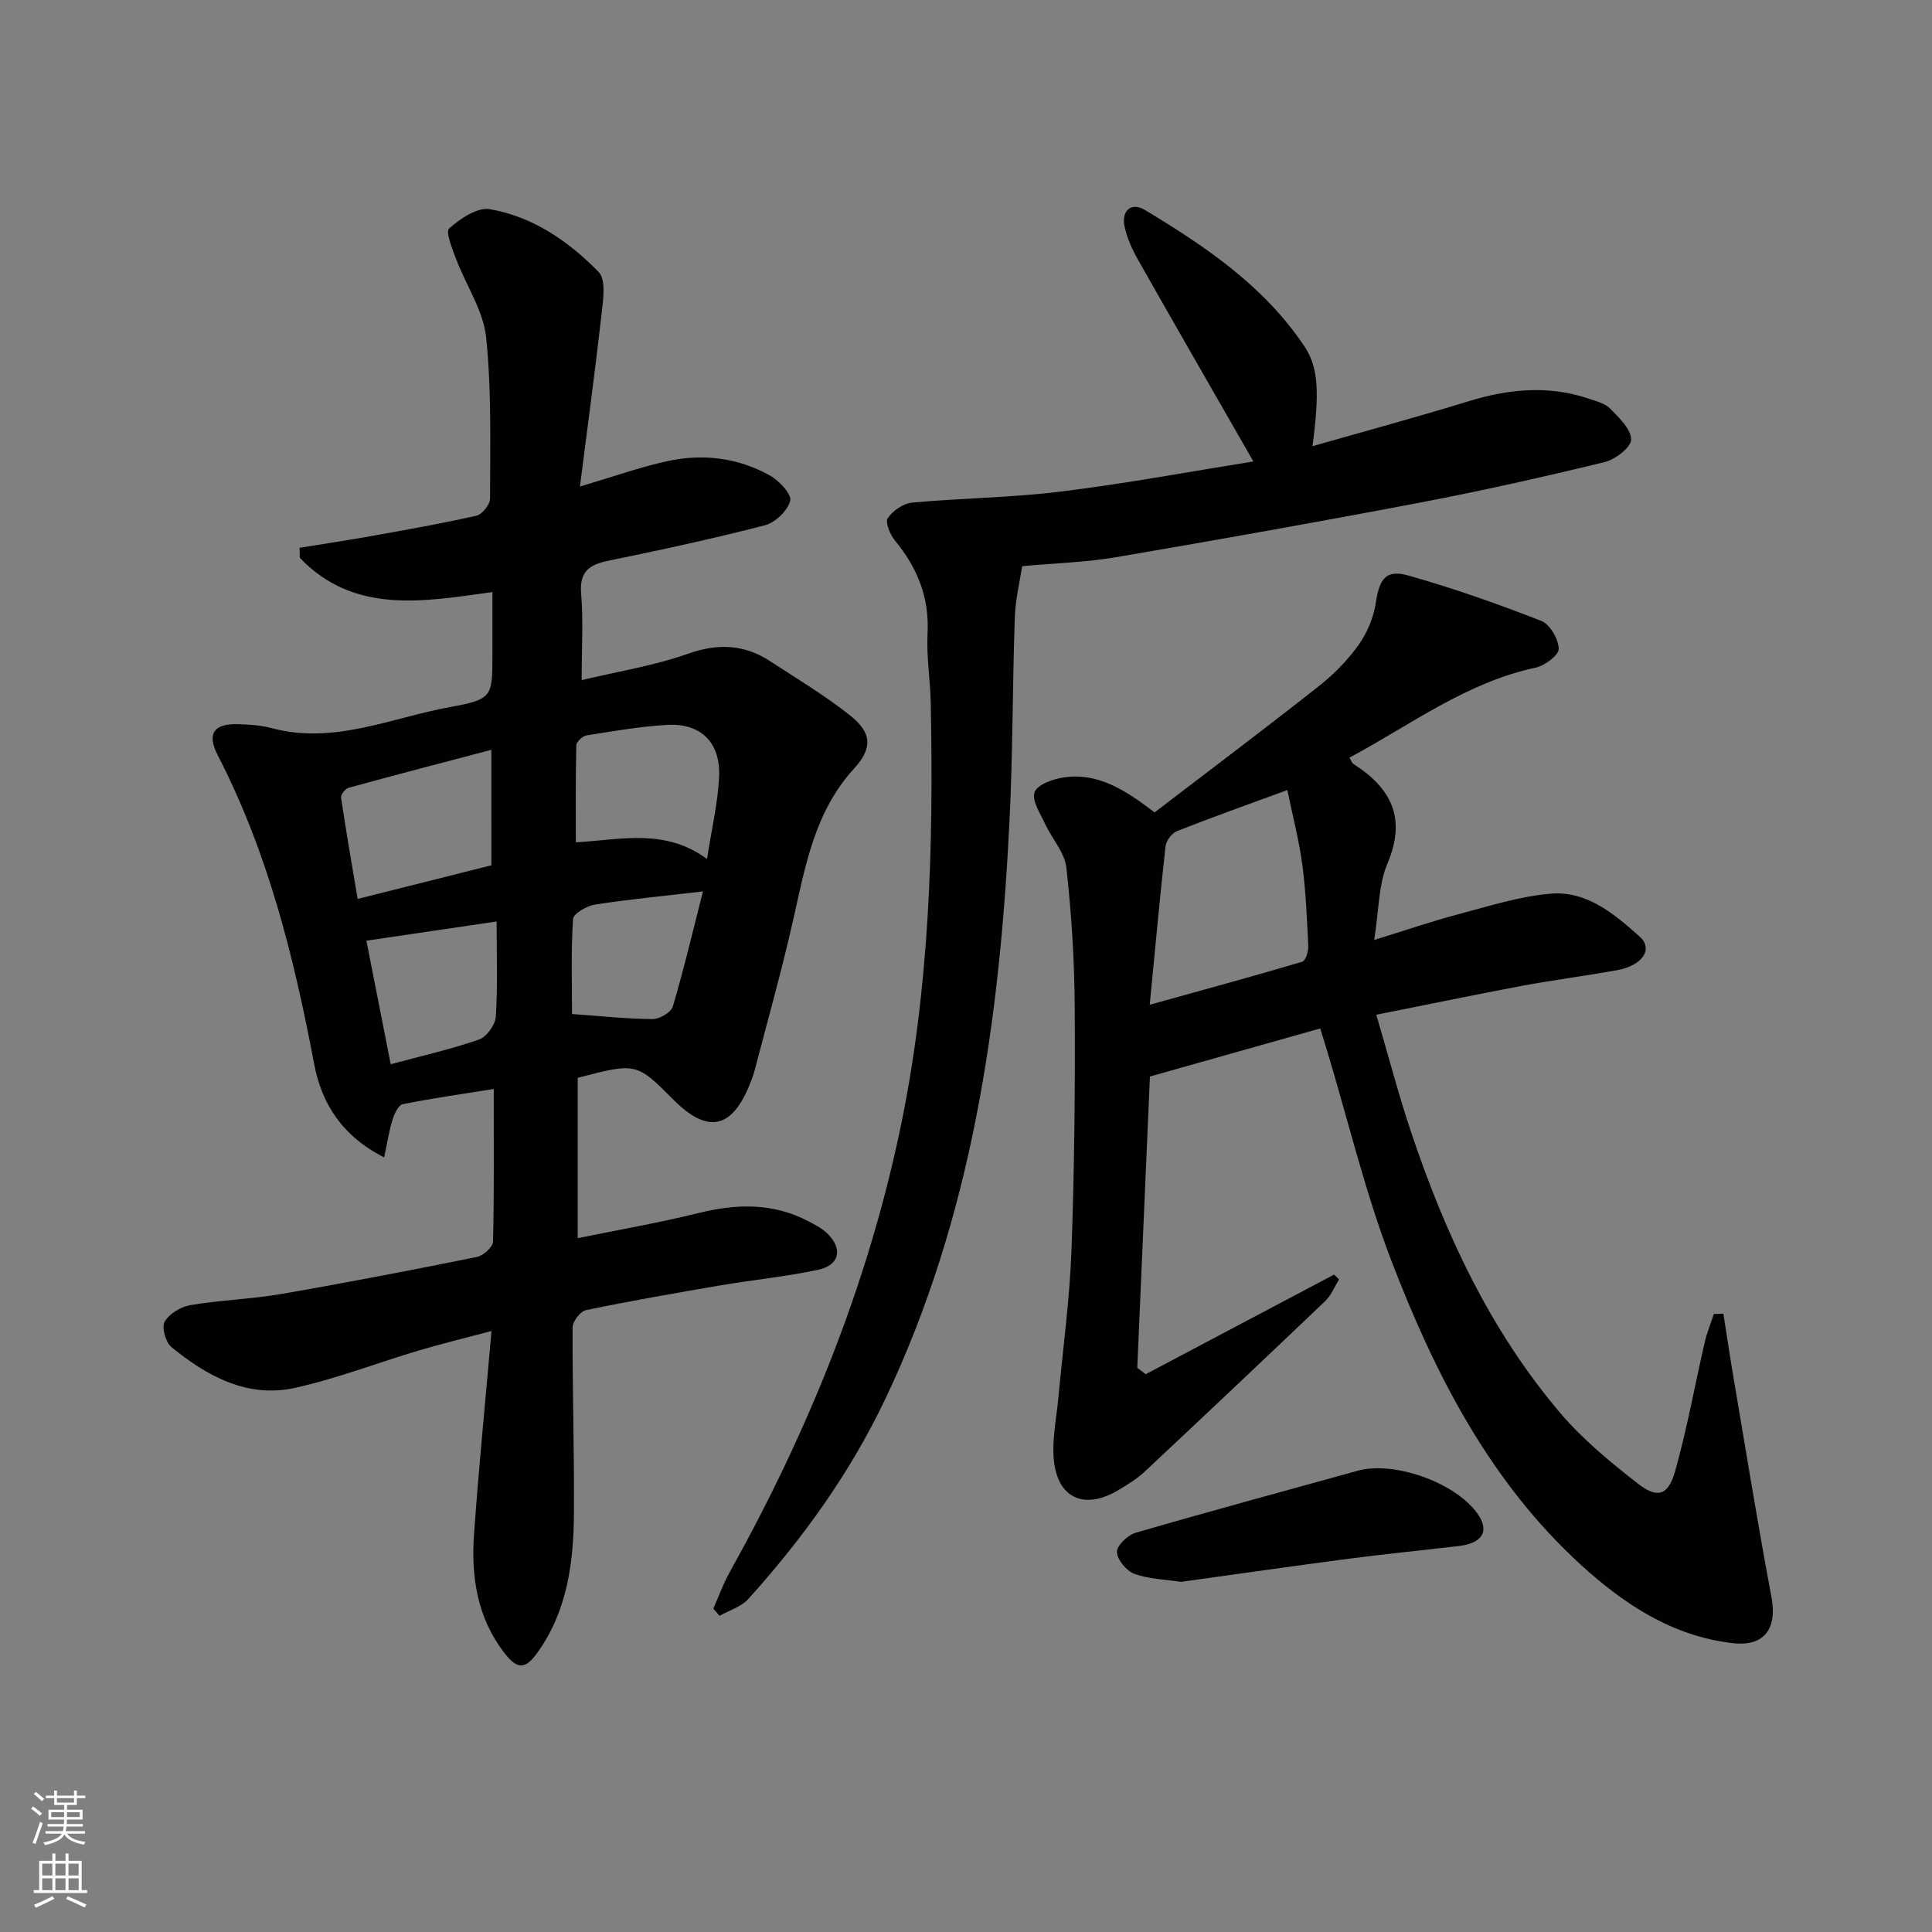
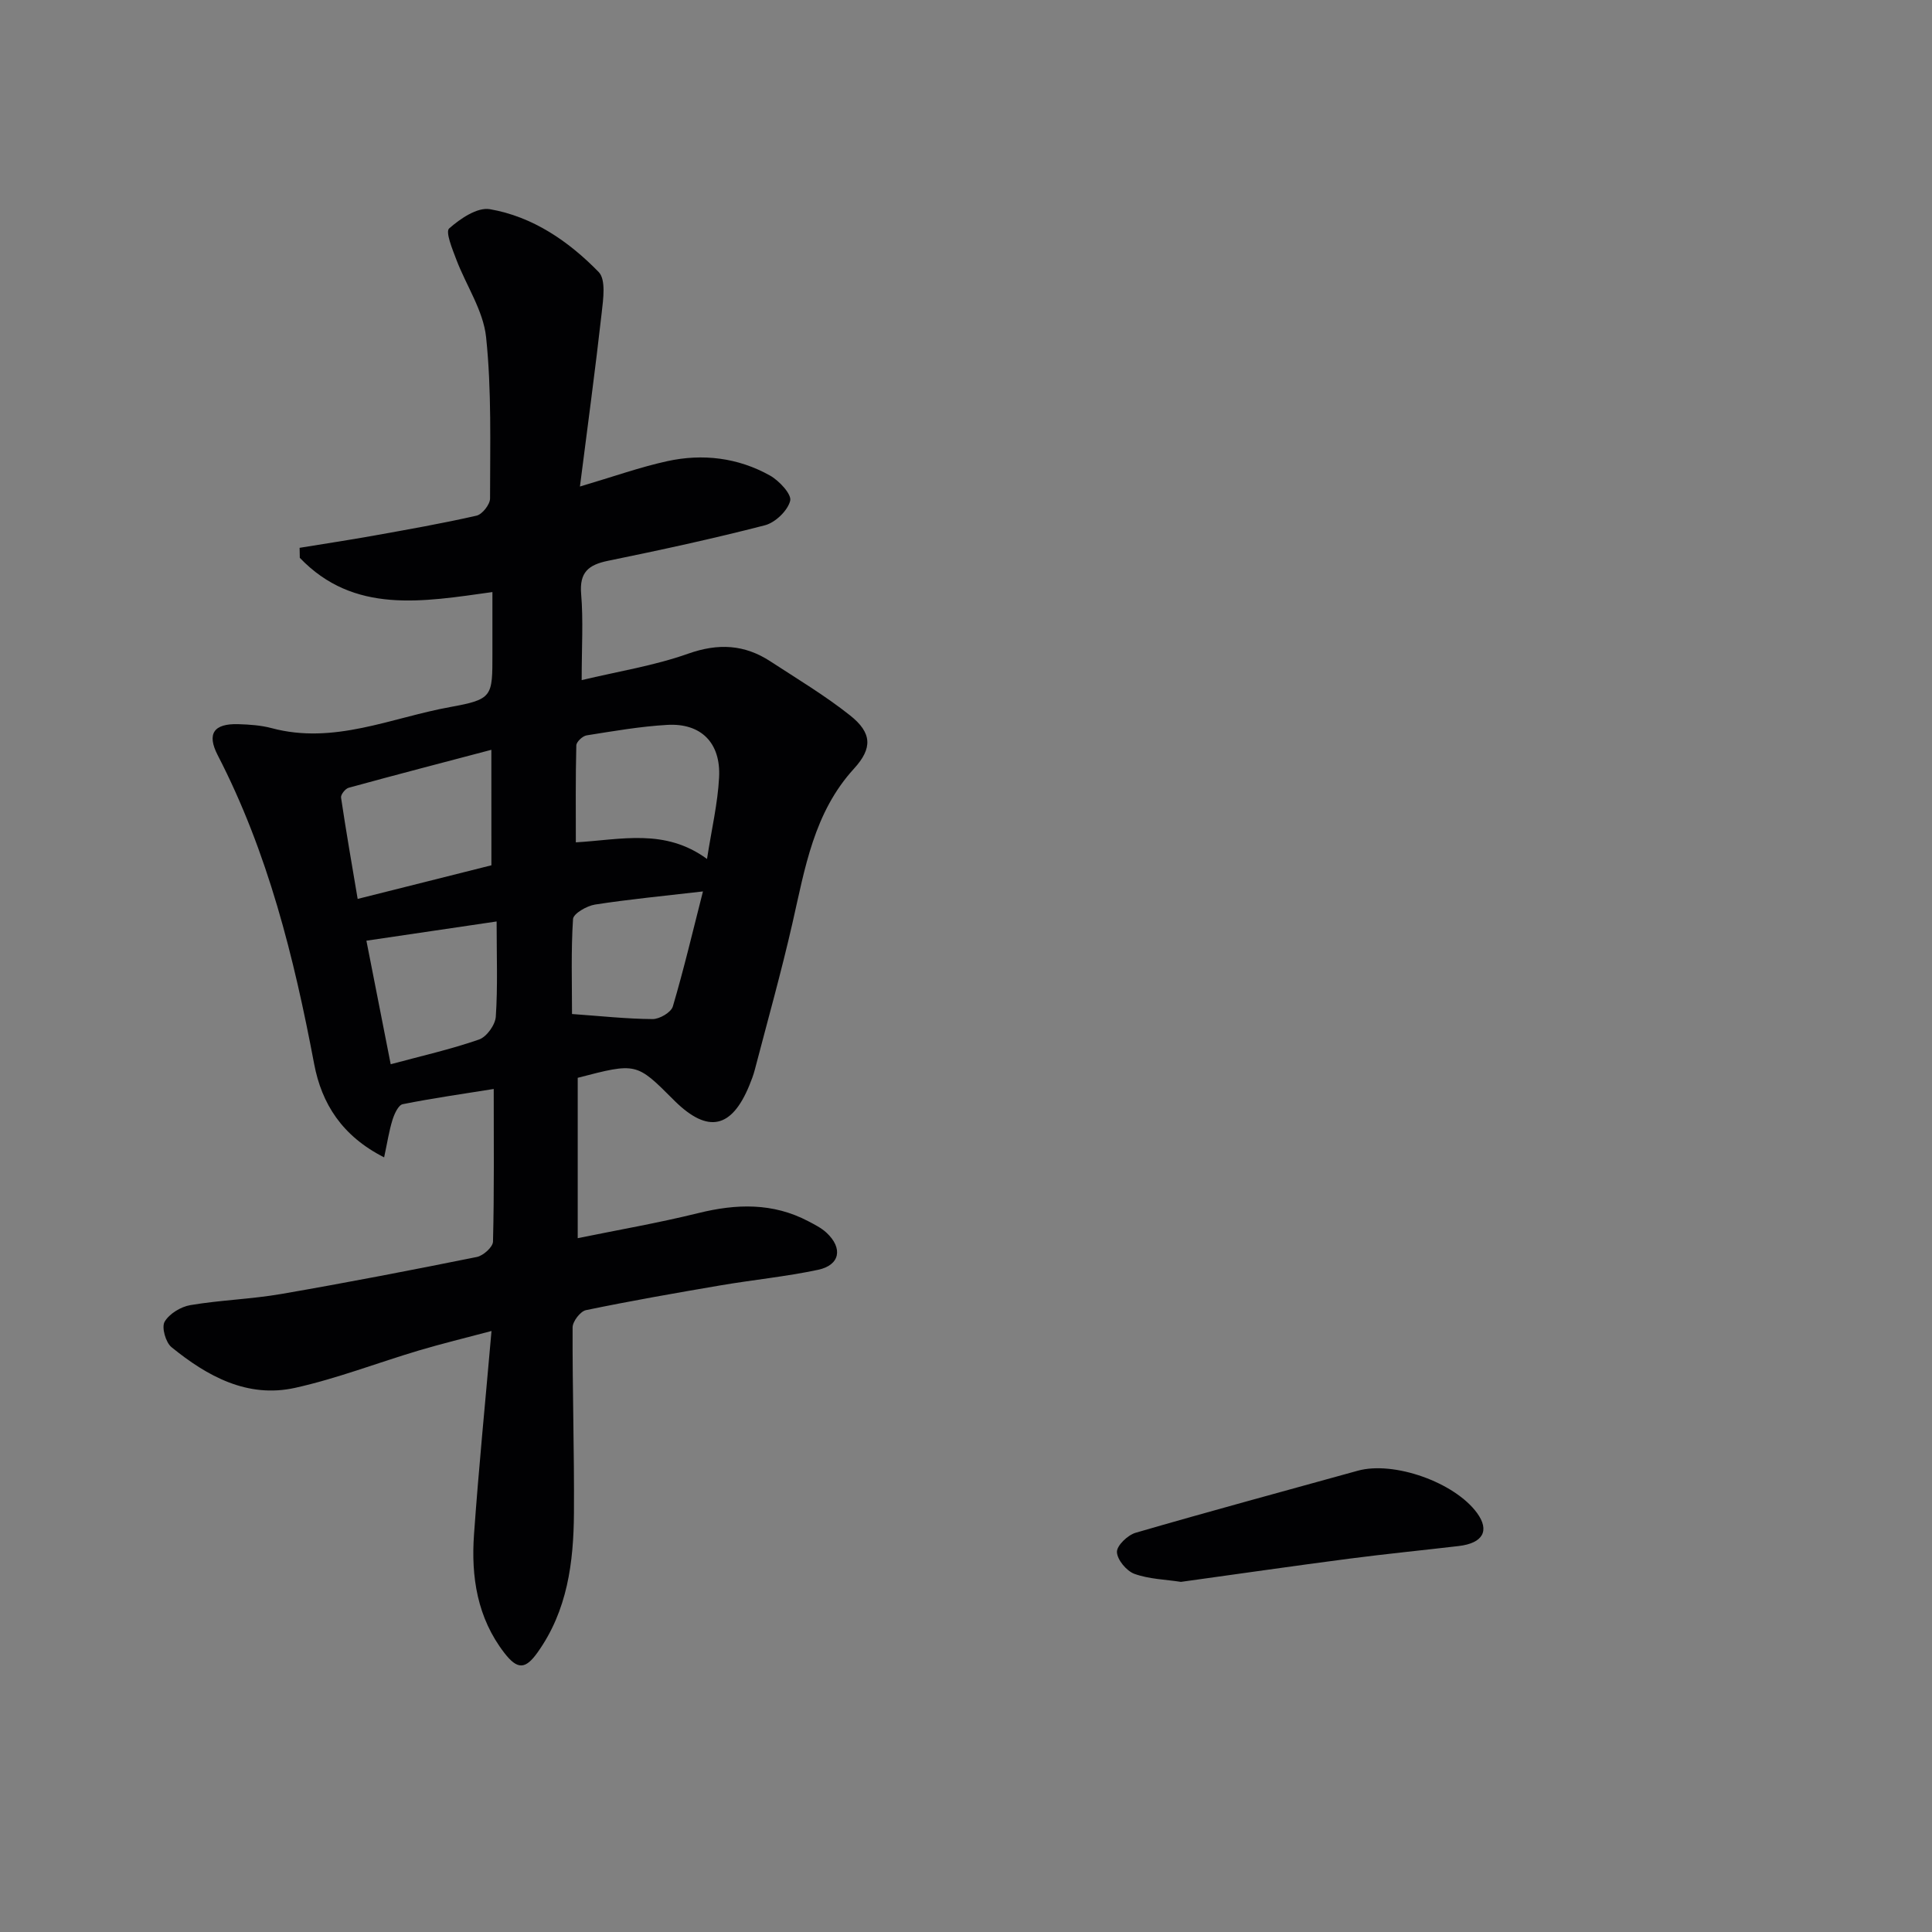
<svg xmlns="http://www.w3.org/2000/svg" enable-background="new 0 0 400 400" viewBox="0 0 400 400">
  <rect x="0" y="0" width="400" height="400" fill="#808080" stroke="none" />
  <g fill="#010103">
-     <path d="m119.61 223.15v33.2c8.27-1.69 16.69-3.15 24.96-5.19 7.88-1.95 15.44-2.18 22.79 1.69 1.31.69 2.7 1.38 3.77 2.38 3.44 3.21 2.78 6.71-1.76 7.67-6.64 1.41-13.43 2.07-20.13 3.21-9.33 1.59-18.65 3.22-27.92 5.14-1.16.24-2.76 2.33-2.77 3.57-.05 12.81.36 25.62.28 38.42-.07 10.21-1.34 20.22-7.55 28.9-2.49 3.49-4.14 3.6-6.86.08-5.61-7.26-6.91-15.75-6.28-24.54.97-13.71 2.34-27.4 3.62-42.11-5.57 1.48-10.32 2.63-15 4.02-8.57 2.55-16.97 5.82-25.67 7.75-9.86 2.18-18.18-2.4-25.58-8.42-1.21-.98-2.09-4.1-1.43-5.26.96-1.66 3.36-3.12 5.34-3.45 6.21-1.05 12.57-1.23 18.78-2.3 13.55-2.34 27.06-4.95 40.54-7.67 1.32-.27 3.3-2.05 3.33-3.17.26-10.38.15-20.77.15-31.61-6.21 1-12.56 1.89-18.84 3.15-.91.18-1.74 2.03-2.12 3.25-.71 2.28-1.07 4.68-1.73 7.76-8.71-4.42-12.93-11.1-14.49-19.35-4.18-22.1-9.56-43.77-19.97-63.92-2.31-4.48-.78-6.56 4.25-6.42 2.31.07 4.69.23 6.91.82 12.91 3.47 24.76-2.15 36.95-4.36 8.87-1.61 8.77-2.16 8.77-11.1 0-4.14 0-8.28 0-12.71-14.44 2.01-28.67 4.62-39.88-7.09-.01-.69-.02-1.38-.04-2.07 5.06-.83 10.12-1.59 15.16-2.49 7.18-1.29 14.37-2.55 21.48-4.17 1.18-.27 2.79-2.32 2.79-3.55 0-11.15.34-22.36-.82-33.41-.58-5.51-4.13-10.69-6.17-16.08-.81-2.13-2.28-5.72-1.48-6.42 2.29-2.03 5.84-4.44 8.43-3.99 8.9 1.54 16.33 6.65 22.53 13.01 1.52 1.56.95 5.59.63 8.4-1.31 11.66-2.89 23.29-4.51 36.01 7-2.07 12.45-4.02 18.07-5.25 7.36-1.61 14.65-.73 21.27 2.97 1.91 1.07 4.53 3.89 4.19 5.23-.52 2.05-3.08 4.51-5.22 5.07-10.75 2.78-21.62 5.13-32.51 7.36-4.03.83-5.93 2.37-5.55 6.87.46 5.43.11 10.93.11 17.83 7.53-1.8 15.02-2.98 22.04-5.47 6.24-2.21 11.67-1.92 17.05 1.6 5.56 3.63 11.29 7.06 16.47 11.17 4.57 3.62 4.69 6.8.82 11.03-8.32 9.1-10.15 20.62-12.74 31.97-2.32 10.18-5.15 20.24-7.79 30.35-.29 1.12-.71 2.22-1.15 3.29-3.66 8.88-8.54 9.92-15.35 3.28-.12-.12-.24-.23-.35-.35-7.68-7.69-7.68-7.69-19.82-4.53zm-17.88-67.91c-10.21 2.69-19.9 5.21-29.55 7.86-.69.19-1.66 1.42-1.57 2.03 1.03 6.94 2.24 13.85 3.44 20.98 5.46-1.37 9.93-2.5 14.41-3.62 4.46-1.12 8.93-2.25 13.28-3.34-.01-7.86-.01-15.29-.01-23.91zm44.65 22.6c.95-6.16 2.22-11.49 2.5-16.88.38-7.18-3.75-11.28-10.73-10.88-5.59.32-11.15 1.29-16.69 2.17-.84.13-2.13 1.34-2.14 2.08-.17 6.7-.1 13.41-.1 20.07 9.43-.56 18.43-2.95 27.16 3.44zm-43.56 12.94c-9.36 1.38-17.96 2.65-26.96 3.98 1.62 8.25 3.27 16.61 5.03 25.58 6.3-1.7 12.41-3.08 18.29-5.12 1.57-.54 3.36-3.03 3.47-4.73.42-6.25.17-12.56.17-19.71zm15.61 19.16c5.91.42 11.29 1.01 16.68 1.05 1.44.01 3.82-1.38 4.19-2.6 2.3-7.78 4.16-15.69 6.24-23.83-8.26.96-15.34 1.63-22.35 2.72-1.7.27-4.47 1.86-4.55 2.99-.43 6.58-.21 13.2-.21 19.67z" />
-     <path d="m284.95 210.09c2.56 8.71 4.6 16.53 7.16 24.18 7.06 21.09 16.36 41.11 30.86 58.2 4.68 5.52 10.43 10.25 16.17 14.72 4.04 3.14 6.26 2.42 7.68-2.6 2.46-8.76 4.07-17.75 6.11-26.63.46-2.01 1.26-3.94 1.9-5.91.66-.02 1.32-.04 1.98-.06.74 4.7 1.44 9.41 2.24 14.1 2.53 14.86 4.92 29.74 7.71 44.55 1.22 6.44-1.37 10.31-7.99 9.56-12.42-1.41-22.47-8.01-31.4-16.16-18.92-17.26-30.27-39.52-39.26-62.91-5.45-14.18-8.98-29.1-13.38-43.69-.42-1.4-.86-2.79-1.39-4.51-11.66 3.29-23.11 6.52-35.26 9.95-.86 19.73-1.74 40.02-2.62 60.31.58.44 1.16.88 1.74 1.33 13-6.88 26.01-13.76 39.01-20.63.34.34.69.67 1.03 1.01-.95 1.51-1.63 3.29-2.88 4.48-12.4 11.84-24.87 23.61-37.39 35.33-1.56 1.46-3.45 2.6-5.29 3.72-7.52 4.55-13.28 1.51-13.58-7.42-.13-3.95.69-7.93 1.05-11.9.94-10.08 2.32-20.15 2.69-30.25.6-16.8.77-33.62.67-50.42-.06-9.61-.66-19.25-1.73-28.8-.35-3.16-3.01-6.03-4.43-9.11-.99-2.14-2.78-4.85-2.15-6.53.6-1.58 3.81-2.71 6.02-3.04 6.94-1.03 12.51 2.39 18.82 7.24 11.14-8.52 22.61-17.16 33.89-26.04 3.11-2.45 6.02-5.38 8.32-8.59 1.81-2.53 3.15-5.75 3.61-8.83.7-4.75 2.02-6.89 6.57-5.62 9.38 2.62 18.6 5.89 27.68 9.43 1.79.7 3.55 3.76 3.61 5.78.04 1.29-2.89 3.5-4.79 3.9-14.35 3.06-25.83 11.82-38.54 18.63.36.58.49 1.1.83 1.31 7.83 5.01 11.02 11.23 7.03 20.63-1.87 4.42-1.75 9.69-2.74 15.81 6.48-2 11.85-3.85 17.33-5.3 6.37-1.68 12.78-3.76 19.29-4.29 7.42-.6 13.13 4.23 18.34 8.89 2.9 2.59.57 6.02-4.73 6.97-6.54 1.17-13.13 2.02-19.66 3.23-9.6 1.81-19.16 3.8-30.13 5.98zm-18.42-46.52c-8.08 2.97-15.54 5.62-22.89 8.52-1.05.42-2.2 1.99-2.33 3.14-1.17 10.48-2.13 20.98-3.27 32.79 11.36-3.15 21.5-5.91 31.57-8.9.7-.21 1.3-2.14 1.25-3.23-.26-5.63-.49-11.28-1.23-16.86-.7-5.17-2.03-10.26-3.1-15.46z" />
-     <path d="m259.5 95.54c-8.24-14.37-16.1-28.01-23.86-41.71-1.21-2.14-2.27-4.49-2.8-6.87-.74-3.35 1.38-5.18 4.18-3.5 12.59 7.58 24.74 15.78 33.08 28.3 2.88 4.32 3.1 9.46 1.64 20.62 10.97-3.14 21.63-6.02 32.19-9.27 8.32-2.56 16.57-3.41 24.95-.59 1.56.53 3.4.97 4.47 2.06 1.84 1.88 4.34 4.24 4.36 6.42.02 1.59-3.28 4.13-5.49 4.67-12.57 3.06-25.21 5.9-37.92 8.33-21.03 4.01-42.12 7.76-63.23 11.36-6.15 1.05-12.45 1.22-19.44 1.86-.47 3.11-1.39 6.8-1.52 10.52-.49 14.13-.41 28.29-1.11 42.41-2.04 41.22-7.71 81.67-25.71 119.5-7.29 15.32-17.07 28.89-28.37 41.41-1.47 1.63-3.94 2.34-5.95 3.48-.43-.5-.85-1-1.28-1.5 1.12-2.52 2.04-5.14 3.38-7.53 16.1-28.88 28.45-59.15 35.28-91.64 6.13-29.18 6.94-58.69 6.35-88.32-.1-4.81-.91-9.64-.66-14.43.39-7.47-2.14-13.62-6.78-19.25-1-1.21-2.03-3.75-1.46-4.59 1.05-1.54 3.21-3.05 5.04-3.22 10.25-.95 20.6-1.02 30.81-2.29 13.43-1.65 26.77-4.14 39.85-6.23z" />
+     <path d="m119.61 223.15v33.2c8.27-1.69 16.69-3.15 24.96-5.19 7.88-1.95 15.44-2.18 22.79 1.69 1.31.69 2.7 1.38 3.77 2.38 3.44 3.21 2.78 6.71-1.76 7.67-6.64 1.41-13.43 2.07-20.13 3.21-9.33 1.59-18.65 3.22-27.92 5.14-1.16.24-2.76 2.33-2.77 3.57-.05 12.81.36 25.62.28 38.42-.07 10.21-1.34 20.22-7.55 28.9-2.49 3.49-4.14 3.6-6.86.08-5.61-7.26-6.91-15.75-6.28-24.54.97-13.71 2.34-27.4 3.62-42.11-5.57 1.48-10.32 2.63-15 4.02-8.57 2.55-16.97 5.82-25.67 7.75-9.86 2.18-18.18-2.4-25.58-8.42-1.21-.98-2.09-4.1-1.43-5.26.96-1.66 3.36-3.12 5.34-3.45 6.21-1.05 12.57-1.23 18.78-2.3 13.55-2.34 27.06-4.95 40.54-7.67 1.32-.27 3.3-2.05 3.33-3.17.26-10.38.15-20.77.15-31.61-6.21 1-12.56 1.89-18.84 3.15-.91.18-1.74 2.03-2.12 3.25-.71 2.28-1.07 4.68-1.73 7.76-8.71-4.42-12.93-11.1-14.49-19.35-4.18-22.1-9.56-43.77-19.97-63.92-2.31-4.48-.78-6.56 4.25-6.42 2.31.07 4.69.23 6.91.82 12.91 3.47 24.76-2.15 36.95-4.36 8.87-1.61 8.77-2.16 8.77-11.1 0-4.14 0-8.28 0-12.71-14.44 2.01-28.67 4.62-39.88-7.09-.01-.69-.02-1.38-.04-2.07 5.06-.83 10.12-1.59 15.16-2.49 7.18-1.29 14.37-2.55 21.48-4.17 1.18-.27 2.79-2.32 2.79-3.55 0-11.15.34-22.36-.82-33.41-.58-5.51-4.13-10.69-6.17-16.08-.81-2.13-2.28-5.72-1.48-6.42 2.29-2.03 5.84-4.44 8.43-3.99 8.9 1.54 16.33 6.65 22.53 13.01 1.52 1.56.95 5.59.63 8.4-1.31 11.66-2.89 23.29-4.51 36.01 7-2.07 12.45-4.02 18.07-5.25 7.36-1.61 14.65-.73 21.27 2.97 1.91 1.07 4.53 3.89 4.19 5.23-.52 2.05-3.08 4.51-5.22 5.07-10.75 2.78-21.62 5.13-32.51 7.36-4.03.83-5.93 2.37-5.55 6.87.46 5.43.11 10.93.11 17.83 7.53-1.8 15.02-2.98 22.04-5.47 6.24-2.21 11.67-1.92 17.05 1.6 5.56 3.63 11.29 7.06 16.47 11.17 4.57 3.62 4.69 6.8.82 11.03-8.32 9.1-10.15 20.62-12.74 31.97-2.32 10.18-5.15 20.24-7.79 30.35-.29 1.12-.71 2.22-1.15 3.29-3.66 8.88-8.54 9.92-15.35 3.28-.12-.12-.24-.23-.35-.35-7.68-7.69-7.68-7.69-19.82-4.53zm-17.88-67.91c-10.21 2.69-19.9 5.21-29.55 7.86-.69.19-1.66 1.42-1.57 2.03 1.03 6.94 2.24 13.85 3.44 20.98 5.46-1.37 9.93-2.5 14.41-3.62 4.46-1.12 8.93-2.25 13.28-3.34-.01-7.86-.01-15.29-.01-23.91zm44.65 22.6c.95-6.16 2.22-11.49 2.5-16.88.38-7.18-3.75-11.28-10.73-10.88-5.59.32-11.15 1.29-16.69 2.17-.84.13-2.13 1.34-2.14 2.08-.17 6.7-.1 13.41-.1 20.07 9.43-.56 18.43-2.95 27.16 3.44zm-43.56 12.94c-9.36 1.38-17.96 2.65-26.96 3.98 1.62 8.25 3.27 16.61 5.03 25.58 6.3-1.7 12.41-3.08 18.29-5.12 1.57-.54 3.36-3.03 3.47-4.73.42-6.25.17-12.56.17-19.71zm15.61 19.16c5.91.42 11.29 1.01 16.68 1.05 1.44.01 3.82-1.38 4.19-2.6 2.3-7.78 4.16-15.69 6.24-23.83-8.26.96-15.34 1.63-22.35 2.72-1.7.27-4.47 1.86-4.55 2.99-.43 6.58-.21 13.2-.21 19.67" />
    <path d="m244.5 327.51c-3.15-.49-6.58-.56-9.63-1.66-1.63-.59-3.57-2.92-3.62-4.52-.05-1.33 2.24-3.52 3.88-3.99 15.27-4.44 30.64-8.59 45.97-12.84 7.45-2.07 20.05 2.38 24.7 8.74 2.67 3.65 1.25 6.26-3.79 6.85-7.59.89-15.19 1.64-22.77 2.63-11.52 1.5-23.01 3.17-34.74 4.79z" />
  </g>
-   <path d="m6.44 374.46.42-.45c.65.47 1.27.95 1.85 1.44l-.45.49c-.65-.56-1.25-1.06-1.82-1.48m.93 7.33-.63-.26c.55-1.36 1.05-2.8 1.53-4.33.19.1.38.19.59.27-.47 1.29-.96 2.73-1.49 4.32m-.38-10.38.44-.42c.43.34 1.01.82 1.74 1.44l-.49.49c-.53-.51-1.09-1.01-1.69-1.51m2.5.35h1.72v-1.04h.59v1.04h3.52v-1.04h.59v1.04h1.75v.53h-1.75v1.42h-2.03v.97h3.22v2.03h-3.24c0 .35-.01.66-.03.93h3.32v.53h-3.37c-.03.27-.08.58-.15.94h3.96v.53h-3.71c.67.92 1.93 1.48 3.79 1.68-.13.24-.23.44-.29.59-2.13-.38-3.48-1.08-4.04-2.12-.43.97-1.77 1.72-4.03 2.23-.09-.19-.2-.37-.33-.55 2.1-.42 3.37-1.03 3.81-1.83h-3.36v-.53h3.58c.08-.29.13-.61.16-.94h-3.33v-.53h3.39c.02-.27.04-.58.04-.93h-3.23v-2.03h3.25v-.97h-2.07v-1.42h-1.73zm1.12 3.44v1h2.65c.01-.3.02-.44.01-.4v-.25-.35zm1.19-2h3.52v-.91h-3.52zm4.71 2h-2.63v.59c0 .15-.01.28-.01.4h2.64z" fill="#fbfcfa" />
-   <path d="m13.56 383.74h.63v1.52h2.72v6.07h1.13v.6h-11.06v-.6h1.13v-6.07h2.73v-1.52h.63v1.52h2.1v-1.52zm-2.69 8.83.38.56c-1.24.63-2.53 1.25-3.85 1.85-.1-.21-.21-.42-.34-.63 1.37-.55 2.63-1.15 3.81-1.78m-2.13-4.27h2.1v-2.45h-2.1zm0 3.04h2.1v-2.46h-2.1zm2.72-3.04h2.1v-2.45h-2.1zm0 3.04h2.1v-2.46h-2.1zm6.07 3.6c-1.41-.71-2.7-1.3-3.86-1.78l.35-.56c1.45.62 2.75 1.19 3.88 1.72zm-1.25-9.09h-2.1v2.45h2.1zm-2.09 5.49h2.1v-2.46h-2.1z" fill="#fbfcfa" />
</svg>